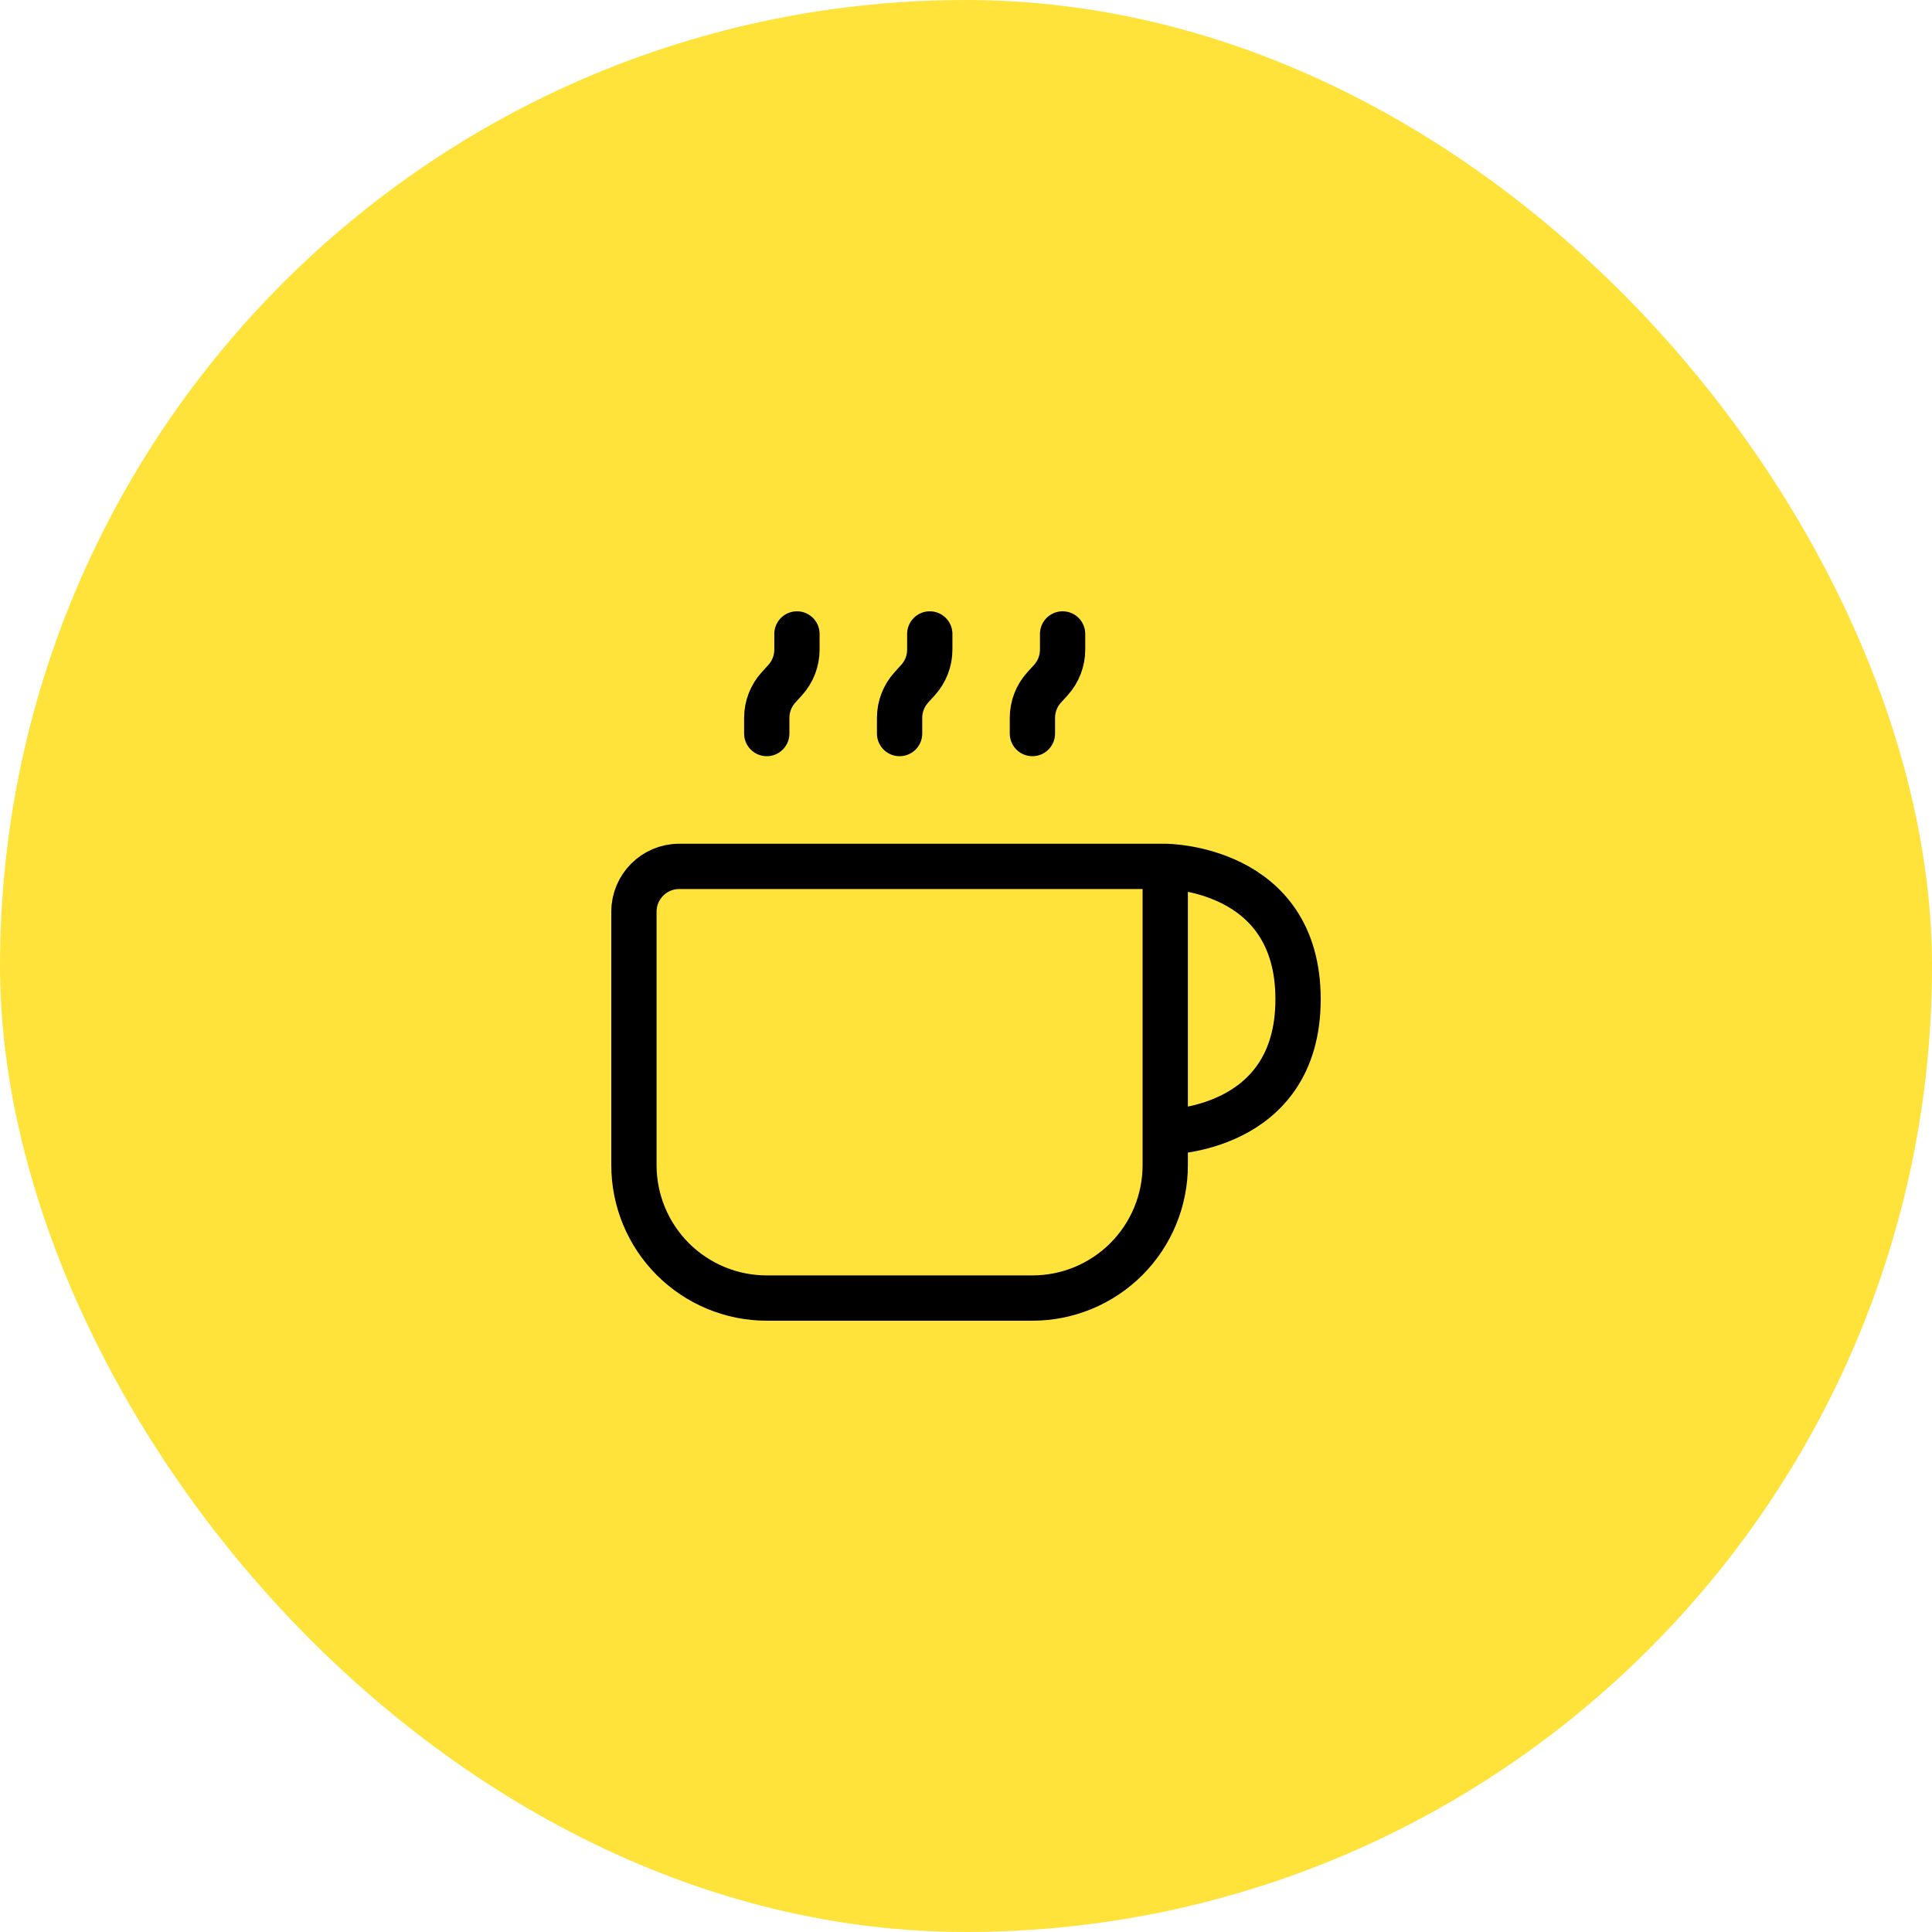
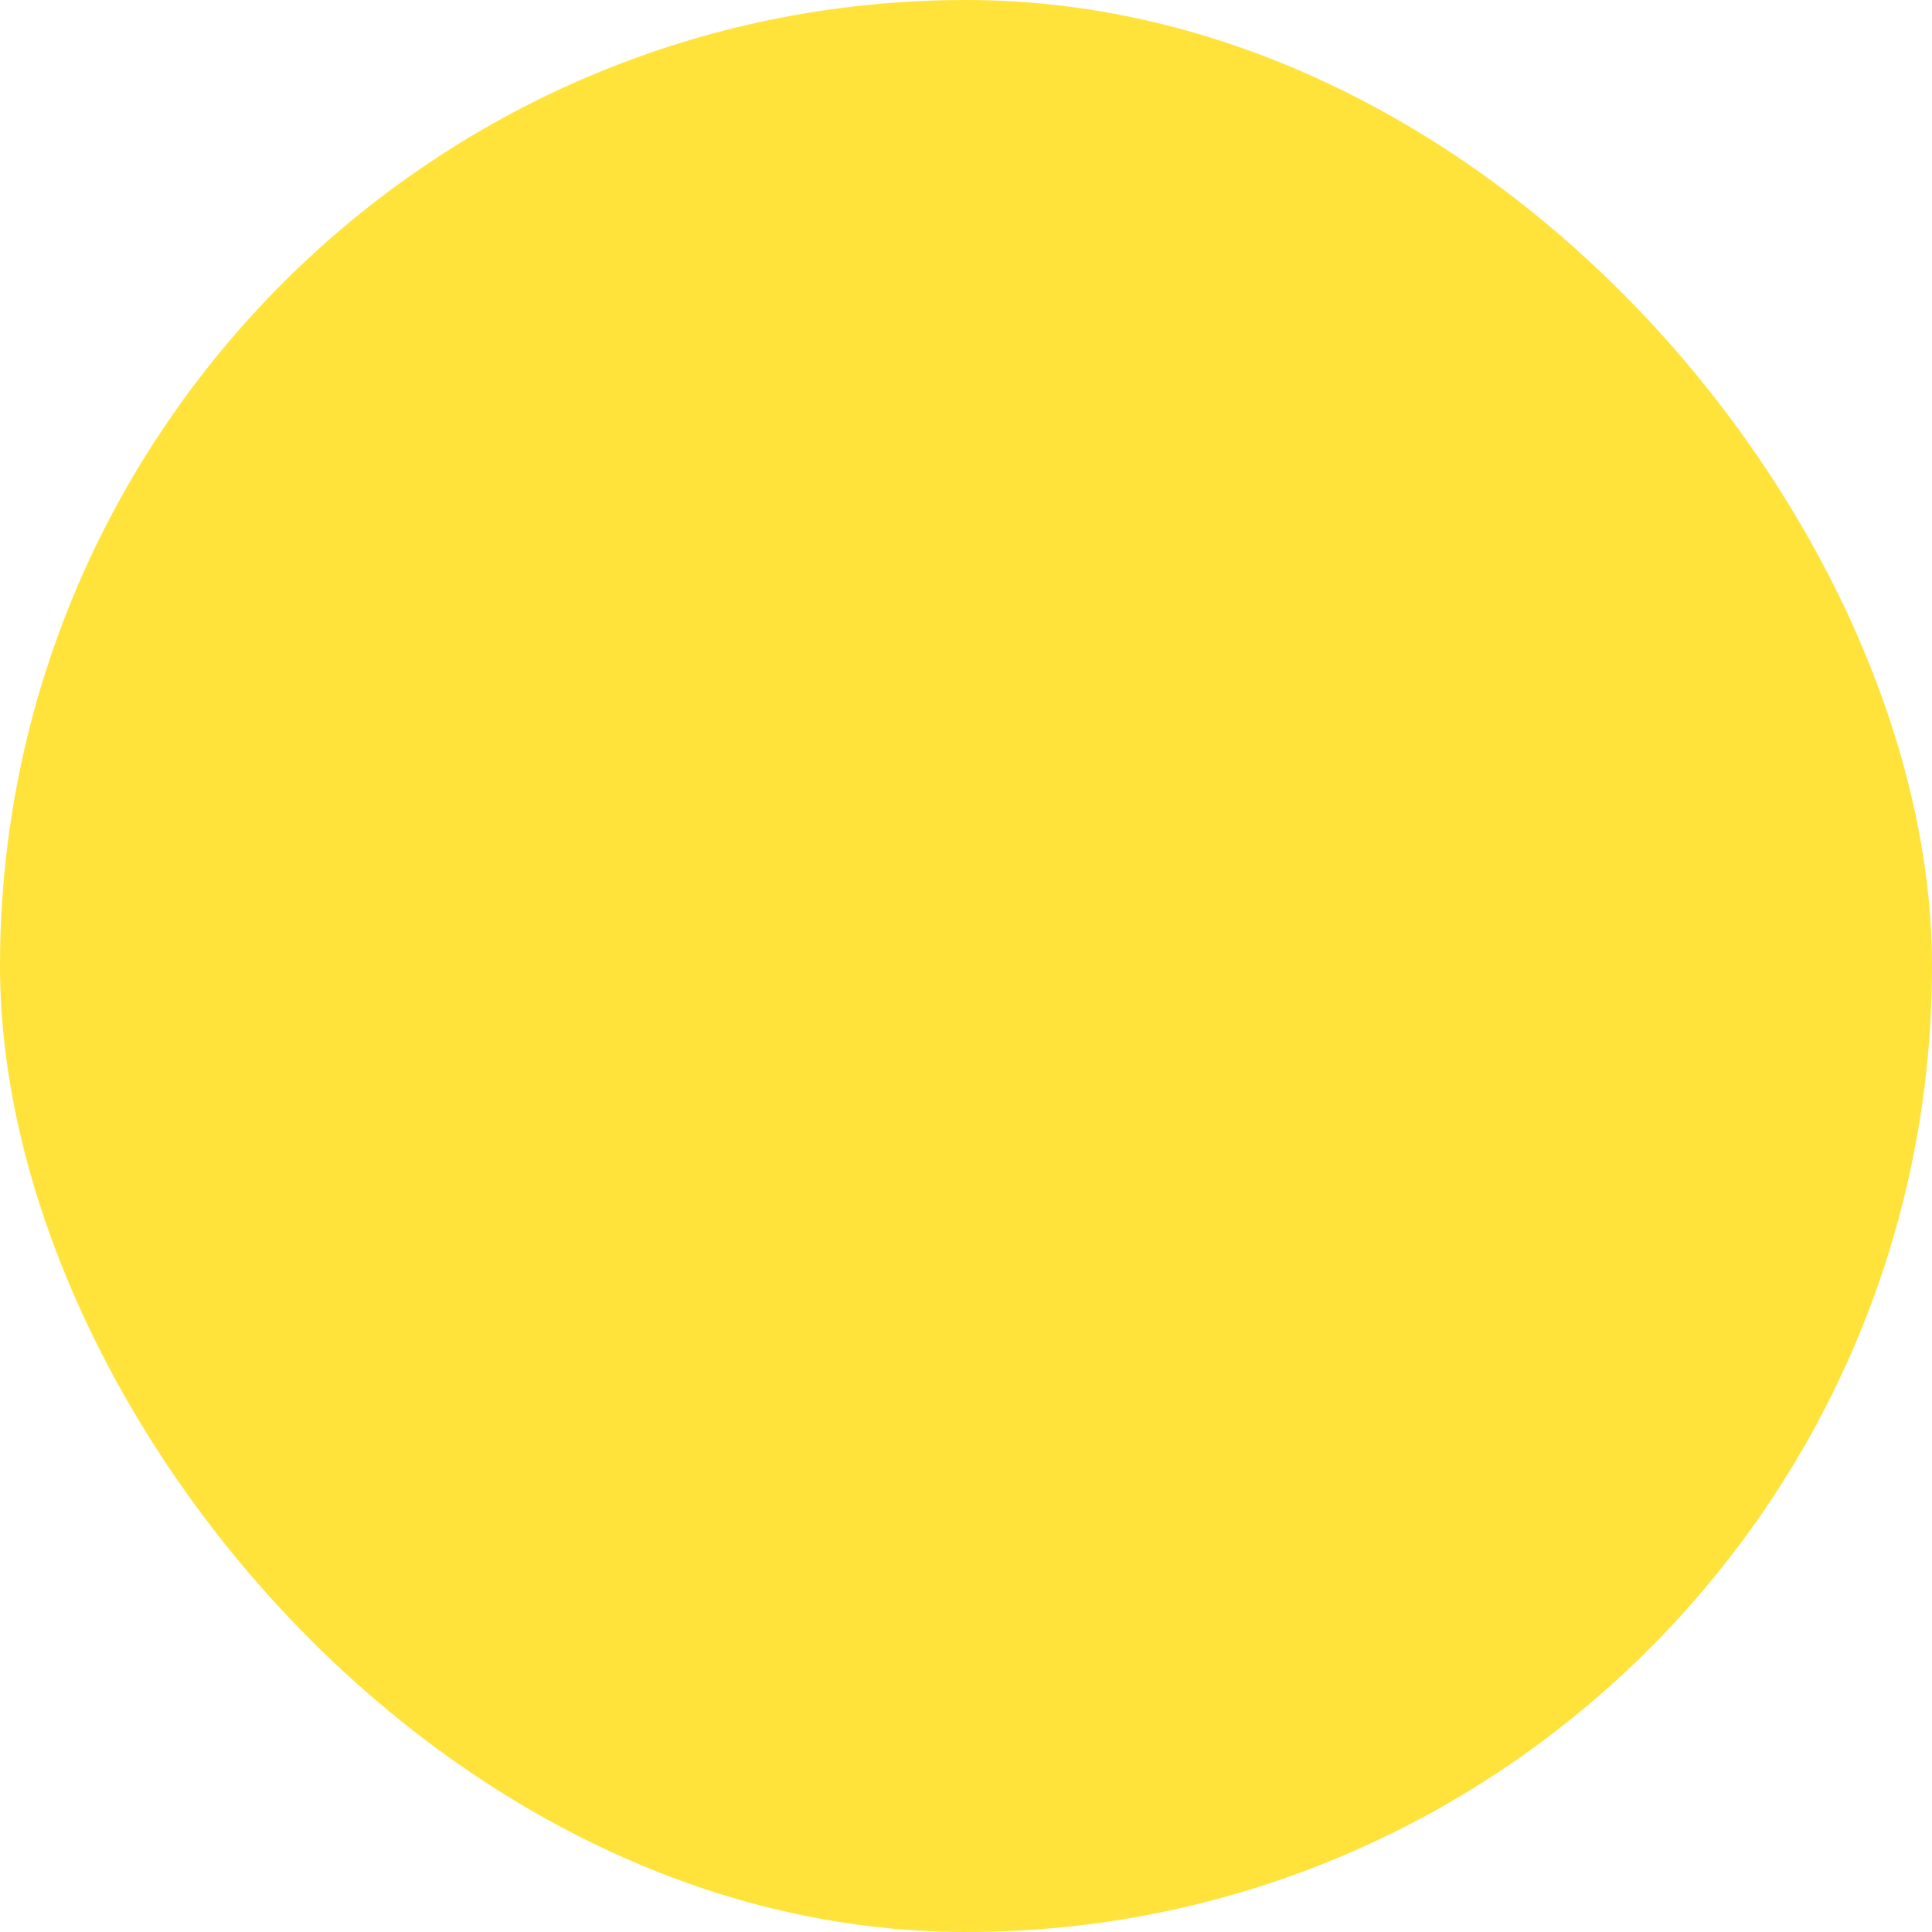
<svg xmlns="http://www.w3.org/2000/svg" width="64" height="64" viewBox="0 0 64 64" fill="none">
  <rect width="64" height="64" rx="32" fill="#FFE33B" />
  <g clip-path="url(#clip0_1528_77524)">
-     <path d="M38.6 28.7H22.5C21.672 28.7 21 29.372 21 30.2V38.6C21 39.767 21.464 40.886 22.289 41.711C23.114 42.536 24.233 43 25.4 43H34.2C35.367 43 36.486 42.536 37.311 41.711C38.136 40.886 38.6 39.767 38.6 38.6V37.5M38.6 28.7C38.6 28.7 43 28.7 43 33.1C43 37.5 38.6 37.5 38.6 37.5M38.6 28.7V37.5M34.2 24.3V23.78C34.2 23.407 34.339 23.047 34.59 22.771L34.81 22.529C35.061 22.253 35.2 21.893 35.2 21.52V21M30.8 21V21.52C30.8 21.893 30.661 22.253 30.41 22.529L30.19 22.771C29.939 23.047 29.8 23.407 29.8 23.78V24.3M26.4 21V21.52C26.4 21.893 26.261 22.253 26.01 22.529L25.79 22.771C25.539 23.047 25.4 23.407 25.4 23.78V24.3" stroke="black" stroke-width="1.5" stroke-linecap="round" stroke-linejoin="round" />
-   </g>
+     </g>
  <defs>
    <clipPath id="clip0_1528_77524">
      <rect width="24" height="24" fill="white" transform="translate(20 20)" />
    </clipPath>
  </defs>
</svg>